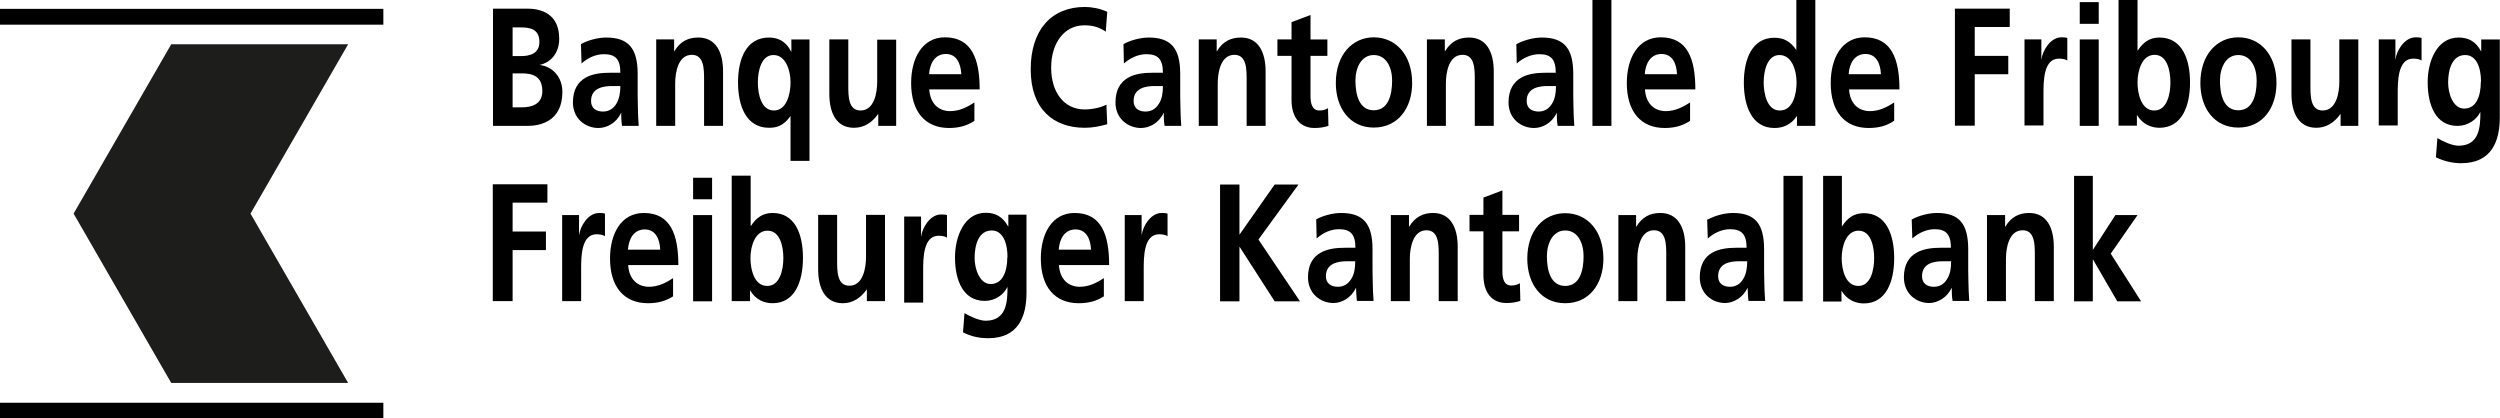
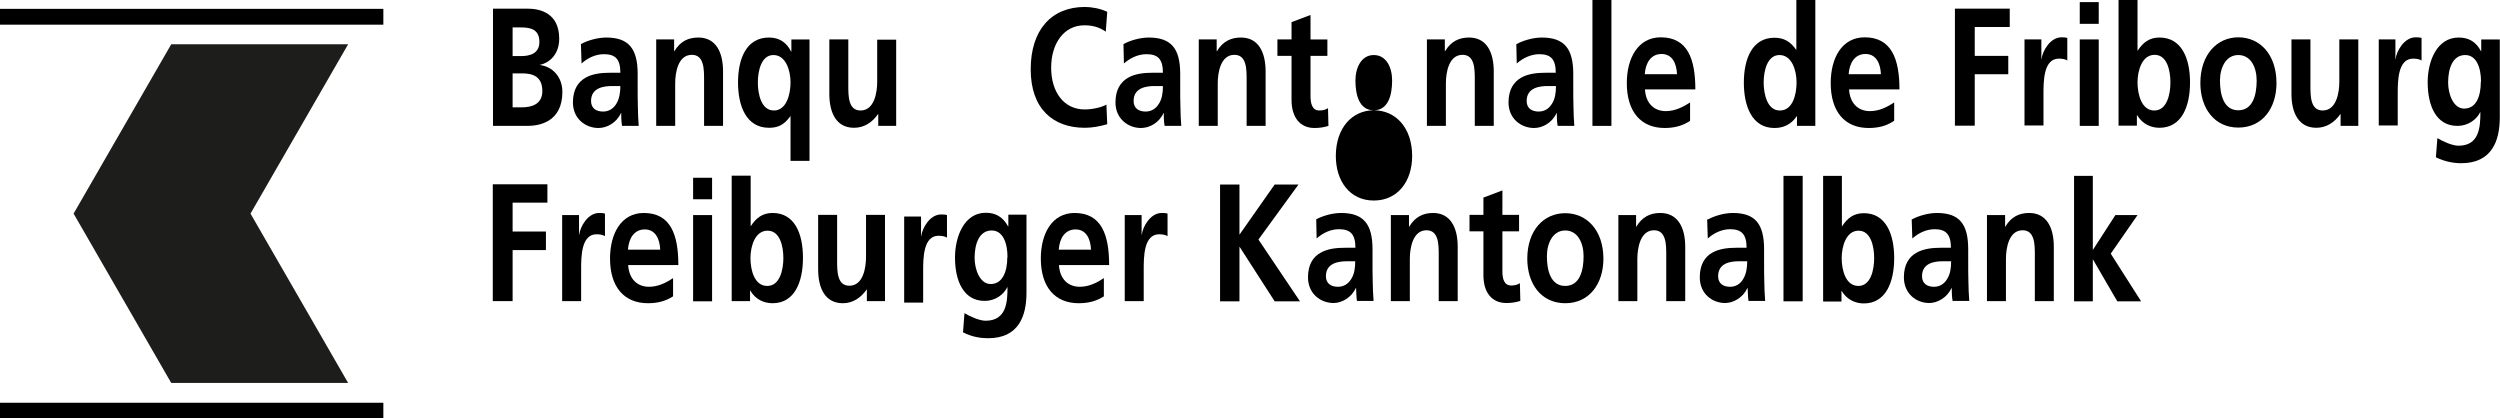
<svg xmlns="http://www.w3.org/2000/svg" id="Calque_2" data-name="Calque 2" viewBox="0 0 118.56 19.84">
  <defs>
    <style>
      .cls-1 {
        clip-path: url(#clippath);
      }

      .cls-2 {
        fill: none;
      }

      .cls-2, .cls-3, .cls-4 {
        stroke-width: 0px;
      }

      .cls-5 {
        clip-path: url(#clippath-1);
      }

      .cls-6 {
        clip-path: url(#clippath-4);
      }

      .cls-7 {
        clip-path: url(#clippath-3);
      }

      .cls-8 {
        clip-path: url(#clippath-2);
      }

      .cls-9 {
        clip-path: url(#clippath-7);
      }

      .cls-10 {
        clip-path: url(#clippath-6);
      }

      .cls-11 {
        clip-path: url(#clippath-5);
      }

      .cls-4 {
        fill: #1d1d1b;
      }
    </style>
    <clipPath id="clippath">
      <rect class="cls-2" width="118.56" height="19.84" />
    </clipPath>
    <clipPath id="clippath-1">
      <rect class="cls-2" width="118.56" height="19.84" />
    </clipPath>
    <clipPath id="clippath-2">
      <rect class="cls-2" width="118.56" height="19.84" />
    </clipPath>
    <clipPath id="clippath-3">
      <rect class="cls-2" width="118.56" height="19.84" />
    </clipPath>
    <clipPath id="clippath-4">
      <rect class="cls-2" width="118.56" height="19.84" />
    </clipPath>
    <clipPath id="clippath-5">
      <rect class="cls-2" width="118.56" height="19.84" />
    </clipPath>
    <clipPath id="clippath-6">
      <rect class="cls-2" width="118.56" height="19.84" />
    </clipPath>
    <clipPath id="clippath-7">
      <rect class="cls-2" width="118.56" height="19.84" />
    </clipPath>
  </defs>
  <g id="Calque_1-2" data-name="Calque 1">
    <g>
      <rect class="cls-3" y=".42" width="18.18" height=".75" />
      <rect class="cls-3" y="19.1" width="18.18" height=".75" />
      <polygon class="cls-4" points="8.12 2.1 16.51 2.1 11.88 10.13 16.51 18.16 8.12 18.16 3.49 10.13 8.12 2.1" />
      <g class="cls-1">
        <path class="cls-3" d="m24.31,2.66h.39c.4,0,.88-.1.88-.67,0-.64-.48-.69-.91-.69h-.36v1.37Zm0,2.43h.44c.44,0,.97-.13.97-.77,0-.73-.5-.84-.97-.84h-.44v1.61Zm-.94-4.68h1.64c.61,0,1.51.21,1.51,1.43,0,.66-.38,1.12-.93,1.24h0c.64.08,1.08.59,1.08,1.28,0,1.4-1.06,1.61-1.65,1.61h-1.64V.42Z" />
        <path class="cls-3" d="m28.6,5.29c.28,0,.49-.14.63-.37.14-.23.19-.53.19-.84h-.39c-.4,0-1,.08-1,.71,0,.35.25.5.57.5m-1.05-3.2c.35-.19.82-.31,1.2-.31,1.05,0,1.49.51,1.49,1.72v.53c0,.41,0,.73.01,1.03,0,.31.02.6.04.91h-.79c-.04-.22-.04-.49-.04-.61h-.01c-.21.46-.66.71-1.07.71-.61,0-1.21-.44-1.21-1.21,0-.62.25-.97.59-1.17.34-.2.79-.24,1.16-.24h.5c0-.66-.25-.88-.78-.88-.39,0-.76.17-1.06.44l-.03-.91h0Z" />
        <path class="cls-3" d="m31.12,1.87h.85v.56h.01c.28-.47.66-.65,1.14-.65.82,0,1.17.68,1.17,1.61v2.58h-.9v-2.19c0-.5,0-1.18-.58-1.18-.65,0-.79.83-.79,1.36v2.01h-.9V1.87Z" />
        <path class="cls-3" d="m35.94,3.91c0,.57.17,1.33.76,1.33s.79-.75.79-1.33-.23-1.3-.81-1.3-.74.76-.74,1.3m1.56,1.59h-.01c-.32.45-.63.56-1.02.56-1.08,0-1.47-1.03-1.47-2.15s.39-2.13,1.47-2.13c.51,0,.84.25,1.05.67h.01v-.58h.86v5.76h-.9v-2.14h0Z" />
        <path class="cls-3" d="m42.5,5.97h-.85v-.56h-.01c-.28.4-.66.65-1.14.65-.82,0-1.17-.68-1.17-1.61V1.87h.9v2.19c0,.5,0,1.18.58,1.18.65,0,.79-.84.79-1.36v-2h.9v4.09h0Z" />
-         <path class="cls-3" d="m45.59,3.52c-.03-.52-.23-.96-.73-.96s-.76.41-.8.96h1.53Zm.61,2.22c-.33.21-.7.33-1.19.33-1.14,0-1.8-.78-1.8-2.13,0-1.18.53-2.17,1.6-2.17,1.28,0,1.65,1.04,1.65,2.47h-2.39c.04.66.43,1.03.99,1.03.44,0,.81-.19,1.15-.41v.87h0Z" />
        <path class="cls-3" d="m52.51,5.89c-.34.1-.71.17-1.06.17-1.51,0-2.57-.9-2.57-2.77s.98-2.96,2.57-2.96c.31,0,.72.07,1.06.23l-.07.94c-.35-.24-.68-.3-1.02-.3-.97,0-1.57.87-1.57,2.01s.59,1.98,1.59,1.98c.37,0,.81-.1,1.03-.23l.04.93h0Z" />
        <path class="cls-3" d="m54.33,5.29c.28,0,.49-.14.63-.37.15-.23.19-.53.19-.84h-.39c-.4,0-1,.08-1,.71,0,.35.25.5.57.5m-1.05-3.2c.35-.19.82-.31,1.2-.31,1.05,0,1.49.51,1.49,1.72v.53c0,.41,0,.73.01,1.03,0,.31.02.6.04.91h-.79c-.04-.22-.04-.49-.04-.61h-.01c-.21.46-.66.71-1.07.71-.61,0-1.21-.44-1.21-1.21,0-.62.25-.97.59-1.17.34-.2.79-.24,1.16-.24h.5c0-.66-.25-.88-.78-.88-.39,0-.76.17-1.07.44l-.02-.91h0Z" />
        <path class="cls-3" d="m56.85,1.87h.85v.56h.01c.28-.47.67-.65,1.14-.65.82,0,1.17.68,1.17,1.61v2.58h-.9v-2.19c0-.5,0-1.18-.58-1.18-.65,0-.79.83-.79,1.36v2.01h-.9V1.87h0Z" />
        <path class="cls-3" d="m61.25,2.65h-.67v-.78h.67v-.82l.9-.34v1.16h.8v.78h-.8v1.91c0,.35.08.68.42.68.16,0,.31-.04.41-.11l.02.84c-.19.06-.4.1-.66.1-.7,0-1.09-.52-1.09-1.33v-2.08h0Z" />
-         <path class="cls-3" d="m65.15,5.23c.69,0,.87-.73.87-1.41,0-.63-.28-1.21-.87-1.21s-.87.6-.87,1.21c0,.68.18,1.41.87,1.41m0-3.46c1.03,0,1.82.82,1.82,2.17,0,1.18-.67,2.11-1.82,2.11s-1.8-.94-1.8-2.11c0-1.35.79-2.17,1.8-2.17" />
+         <path class="cls-3" d="m65.15,5.23c.69,0,.87-.73.87-1.41,0-.63-.28-1.21-.87-1.21s-.87.6-.87,1.21c0,.68.18,1.41.87,1.41c1.03,0,1.82.82,1.82,2.17,0,1.18-.67,2.11-1.82,2.11s-1.8-.94-1.8-2.11c0-1.35.79-2.17,1.8-2.17" />
        <path class="cls-3" d="m67.67,1.87h.85v.56h.01c.28-.47.67-.65,1.14-.65.82,0,1.17.68,1.17,1.61v2.58h-.9v-2.19c0-.5,0-1.18-.58-1.18-.65,0-.79.83-.79,1.36v2.01h-.9V1.87Z" />
        <path class="cls-3" d="m72.97,5.29c.28,0,.49-.14.63-.37.15-.23.19-.53.19-.84h-.39c-.4,0-1,.08-1,.71,0,.35.25.5.57.5m-1.05-3.2c.35-.19.82-.31,1.2-.31,1.05,0,1.49.51,1.49,1.72v.53c0,.41,0,.73.01,1.03,0,.31.02.6.04.91h-.79c-.04-.22-.04-.49-.04-.61h-.01c-.21.46-.66.71-1.07.71-.61,0-1.21-.44-1.21-1.21,0-.62.25-.97.59-1.17.34-.2.79-.24,1.16-.24h.49c0-.66-.25-.88-.78-.88-.38,0-.76.17-1.07.44l-.02-.91h0Z" />
      </g>
      <rect class="cls-3" x="75.52" y="0" width=".9" height="5.97" />
      <g class="cls-5">
        <path class="cls-3" d="m79.53,3.52c-.02-.52-.23-.96-.73-.96s-.76.41-.8.96h1.53Zm.61,2.22c-.33.21-.7.33-1.19.33-1.14,0-1.8-.78-1.8-2.13,0-1.18.53-2.17,1.61-2.17,1.28,0,1.64,1.04,1.64,2.47h-2.39c.04.66.43,1.03.99,1.03.43,0,.81-.19,1.15-.41v.87Z" />
        <path class="cls-3" d="m84.41,5.24c.6,0,.79-.74.79-1.33s-.23-1.3-.81-1.3-.75.75-.75,1.3.17,1.33.76,1.33m.82.27h-.01c-.27.4-.64.56-1.06.56-1.06,0-1.45-1.03-1.45-2.15s.39-2.13,1.45-2.13c.45,0,.76.18,1.03.57h.01V0h.9v5.97h-.87v-.46Z" />
        <path class="cls-3" d="m89.2,3.52c-.02-.52-.23-.96-.73-.96s-.76.41-.8.96h1.53Zm.61,2.22c-.33.22-.7.33-1.19.33-1.14,0-1.8-.78-1.8-2.13,0-1.19.53-2.17,1.61-2.17,1.28,0,1.65,1.04,1.65,2.47h-2.39c.04.66.43,1.03.99,1.03.44,0,.81-.19,1.15-.41v.87Z" />
      </g>
      <path class="cls-3" d="m92.71.41h0,0Zm0,0v5.55h.94v-2.44h1.59v-.87h-1.59v-1.37h1.66V.41h-2.6Z" />
      <g class="cls-8">
        <path class="cls-3" d="m96.01,1.87h.8v.93h.01c.04-.38.41-1.03.94-1.03.09,0,.18,0,.28.03v1.07c-.08-.06-.24-.09-.4-.09-.73,0-.73,1.08-.73,1.67v1.5h-.9V1.87h0Z" />
        <path class="cls-3" d="m42.88,10.27h.8v.93h.01c.04-.38.41-1.03.94-1.03.08,0,.18,0,.28.03v1.07c-.08-.06-.24-.09-.4-.09-.73,0-.73,1.08-.73,1.67v1.5h-.9v-4.1h0Z" />
      </g>
      <path class="cls-3" d="m98.63,5.97h.9V1.87h-.9v4.1Zm0-4.84h.9V.1h-.9v1.02Z" />
      <g class="cls-7">
        <path class="cls-3" d="m102.17,5.24c.59,0,.76-.76.76-1.33s-.16-1.31-.75-1.31-.81.73-.81,1.31.2,1.33.79,1.33M100.47,0h.9v2.4h.01c.25-.39.56-.62,1.03-.62,1.06,0,1.45,1,1.45,2.13s-.39,2.15-1.45,2.15c-.38,0-.8-.16-1.06-.6h-.01v.5h-.87V0Z" />
        <path class="cls-3" d="m106.15,5.23c.69,0,.87-.73.87-1.41,0-.63-.28-1.21-.87-1.21s-.87.6-.87,1.21c0,.68.18,1.41.87,1.41m0-3.46c1.03,0,1.81.82,1.81,2.17,0,1.18-.66,2.11-1.81,2.11s-1.8-.94-1.8-2.11c0-1.35.79-2.17,1.8-2.17" />
        <path class="cls-3" d="m111.85,5.97h-.85v-.56h-.01c-.28.4-.67.65-1.14.65-.82,0-1.18-.68-1.18-1.61V1.87h.9v2.19c0,.5,0,1.18.58,1.18.65,0,.79-.84.79-1.36V1.87h.9v4.1Z" />
        <path class="cls-3" d="m112.8,1.87h.8v.93h.01c.04-.38.41-1.03.95-1.03.08,0,.18,0,.28.03v1.07c-.08-.06-.24-.09-.4-.09-.73,0-.73,1.08-.73,1.67v1.5h-.9V1.87Z" />
        <path class="cls-3" d="m117.66,3.88c0-.7-.23-1.27-.75-1.27-.61,0-.81.67-.81,1.3,0,.56.25,1.24.76,1.24.57,0,.79-.58.79-1.27m.9-2.01v3.7c0,1.11-.38,2.17-1.83,2.17-.35,0-.76-.07-1.2-.28l.07-.91c.28.17.72.36,1,.36.99,0,1.04-.88,1.04-1.59h-.01c-.17.35-.57.65-1.08.65-1.02,0-1.41-.97-1.41-2.07,0-.99.43-2.12,1.47-2.12.46,0,.81.18,1.06.65h.01v-.56h.87Z" />
      </g>
      <polygon class="cls-3" points="57.86 8.75 58.78 8.75 58.78 11.13 60.45 8.75 61.58 8.75 59.68 11.36 61.65 14.29 60.45 14.29 58.79 11.71 58.78 11.71 58.78 14.29 57.86 14.29 57.86 8.75" />
      <g class="cls-6">
        <path class="cls-3" d="m63.45,13.6c.28,0,.49-.14.63-.37.15-.23.19-.52.19-.84h-.39c-.4,0-1,.08-1,.71,0,.35.25.5.57.5m-1.05-3.19c.35-.19.82-.31,1.2-.31,1.05,0,1.49.51,1.49,1.72v.52c0,.41,0,.72.01,1.02,0,.31.02.59.04.91h-.79c-.03-.21-.03-.48-.04-.61h-.01c-.21.45-.66.71-1.06.71-.61,0-1.21-.44-1.21-1.22,0-.61.25-.97.59-1.16.34-.2.78-.24,1.16-.24h.5c0-.65-.25-.88-.78-.88-.39,0-.76.17-1.06.44l-.02-.91h0Z" />
        <path class="cls-3" d="m65.97,10.2h.85v.55h.01c.28-.47.67-.65,1.13-.65.82,0,1.17.68,1.17,1.6v2.58h-.9v-2.18c0-.5,0-1.18-.58-1.18-.65,0-.79.84-.79,1.36v2h-.9v-4.09h0Z" />
        <path class="cls-3" d="m70.35,10.97h-.66v-.78h.66v-.82l.9-.34v1.16h.79v.78h-.79v1.9c0,.35.08.67.42.67.16,0,.31-.04.41-.11l.02.84c-.19.06-.39.1-.66.1-.7,0-1.09-.51-1.09-1.32v-2.08h0Z" />
        <path class="cls-3" d="m74.23,13.56c.69,0,.87-.73.87-1.41,0-.63-.28-1.22-.87-1.22s-.87.61-.87,1.22c0,.68.18,1.41.87,1.41m0-3.45c1.03,0,1.81.82,1.81,2.16,0,1.18-.66,2.11-1.81,2.11s-1.8-.93-1.8-2.11c0-1.35.78-2.16,1.8-2.16" />
        <path class="cls-3" d="m76.74,10.2h.85v.55h.01c.28-.47.67-.65,1.14-.65.82,0,1.18.68,1.18,1.6v2.58h-.9v-2.18c0-.5,0-1.18-.58-1.18-.65,0-.79.84-.79,1.36v2h-.9v-4.09h0Z" />
        <path class="cls-3" d="m82.05,13.6c.27,0,.49-.14.62-.37.14-.23.19-.52.19-.84h-.39c-.4,0-.99.08-.99.71,0,.35.25.5.56.5m-1.05-3.19c.35-.19.81-.31,1.19-.31,1.05,0,1.48.51,1.48,1.72v.52c0,.41,0,.72.01,1.02,0,.31.02.59.04.91h-.79c-.03-.21-.03-.48-.04-.61h-.01c-.21.45-.66.71-1.06.71-.61,0-1.2-.44-1.2-1.22,0-.61.25-.97.58-1.16.34-.2.78-.24,1.15-.24h.49c0-.65-.25-.88-.78-.88-.38,0-.76.17-1.06.44l-.03-.91h.01Z" />
      </g>
      <rect class="cls-3" x="84.58" y="8.34" width=".91" height="5.95" />
      <g class="cls-11">
        <path class="cls-3" d="m88.13,13.56c.59,0,.75-.76.75-1.32s-.16-1.3-.74-1.3-.8.73-.8,1.3.19,1.32.79,1.32m-1.68-5.22h.9v2.39h.01c.25-.39.56-.62,1.03-.62,1.05,0,1.44,1,1.44,2.13s-.39,2.15-1.44,2.15c-.38,0-.79-.16-1.05-.59h-.01v.5h-.87v-5.96h0Z" />
        <path class="cls-3" d="m91.72,13.6c.27,0,.49-.14.62-.37.15-.23.19-.52.19-.84h-.39c-.4,0-.99.08-.99.71,0,.35.25.5.56.5m-1.05-3.19c.35-.19.81-.31,1.2-.31,1.05,0,1.48.51,1.48,1.72v.52c0,.41,0,.72.01,1.02,0,.31.02.59.04.91h-.79c-.04-.21-.04-.48-.04-.61h-.01c-.21.45-.66.71-1.06.71-.61,0-1.2-.44-1.2-1.22,0-.61.25-.97.59-1.16.34-.2.78-.24,1.15-.24h.49c0-.65-.25-.88-.77-.88-.38,0-.76.17-1.06.44l-.03-.91h0Z" />
        <path class="cls-3" d="m94.24,10.2h.85v.55h.01c.28-.47.66-.65,1.13-.65.82,0,1.17.68,1.17,1.6v2.58h-.9v-2.18c0-.5,0-1.18-.58-1.18-.65,0-.79.84-.79,1.36v2h-.9v-4.09h0Z" />
      </g>
      <polygon class="cls-3" points="98.36 8.34 99.25 8.34 99.25 11.84 99.26 11.84 100.32 10.2 101.37 10.2 100.1 12.03 101.54 14.29 100.41 14.29 99.26 12.31 99.25 12.31 99.25 14.29 98.36 14.29 98.36 8.34 98.36 8.34" />
      <polygon class="cls-3" points="23.37 8.74 25.96 8.74 25.96 9.61 24.31 9.61 24.31 10.98 25.89 10.98 25.89 11.86 24.31 11.86 24.31 14.28 23.37 14.28 23.37 8.74" />
      <g class="cls-10">
        <path class="cls-3" d="m26.66,10.2h.8v.93h.01c.04-.38.41-1.03.94-1.03.09,0,.18,0,.28.03v1.07c-.08-.06-.24-.09-.4-.09-.73,0-.73,1.08-.73,1.67v1.5h-.9v-4.09h0Z" />
        <path class="cls-3" d="m31.31,11.84c-.02-.51-.23-.96-.73-.96s-.76.41-.8.96h1.53Zm.6,2.22c-.33.21-.7.32-1.18.32-1.14,0-1.8-.78-1.8-2.12,0-1.18.53-2.16,1.6-2.16,1.28,0,1.64,1.04,1.64,2.47h-2.38c.04.66.43,1.03.99,1.03.43,0,.81-.19,1.14-.41v.87h0Z" />
      </g>
      <path class="cls-3" d="m32.87,14.29h.9v-4.09h-.9v4.09Zm0-4.84h.9v-1.02h-.9v1.02Z" />
      <g class="cls-9">
        <path class="cls-3" d="m36.39,13.56c.59,0,.76-.76.76-1.32s-.16-1.3-.75-1.3-.81.73-.81,1.3.19,1.32.79,1.32h0Zm-1.69-5.23h.9v2.39h.01c.25-.39.56-.62,1.03-.62,1.06,0,1.44,1,1.44,2.13s-.39,2.15-1.44,2.15c-.39,0-.8-.16-1.06-.6h-.01v.5h-.87v-5.95Z" />
        <path class="cls-3" d="m41.96,14.28h-.85v-.55h-.01c-.28.4-.66.65-1.13.65-.82,0-1.17-.68-1.17-1.61v-2.58h.9v2.18c0,.5,0,1.18.58,1.18.65,0,.79-.84.79-1.36v-2h.9v4.09h0Z" />
        <path class="cls-3" d="m47.78,12.2c0-.7-.23-1.27-.75-1.27-.61,0-.81.67-.81,1.3,0,.55.25,1.24.76,1.24.56,0,.79-.58.79-1.27h0Zm.9-2.01v3.69c0,1.11-.37,2.16-1.82,2.16-.35,0-.76-.06-1.19-.28l.07-.91c.28.17.72.36,1,.36.99,0,1.04-.88,1.04-1.59h-.01c-.17.35-.57.65-1.07.65-1.02,0-1.41-.97-1.41-2.06,0-.98.43-2.12,1.46-2.12.46,0,.81.19,1.06.65h.01v-.56h.86,0Z" />
        <path class="cls-3" d="m51.74,11.84c-.02-.51-.23-.96-.73-.96s-.76.41-.8.96h1.53Zm.6,2.22c-.33.21-.7.32-1.18.32-1.14,0-1.8-.78-1.8-2.12,0-1.18.53-2.16,1.6-2.16,1.28,0,1.64,1.04,1.64,2.47h-2.38c.04.66.43,1.03.99,1.03.43,0,.81-.19,1.14-.41v.87h0Z" />
        <path class="cls-3" d="m53.34,10.2h.8v.93h.01c.04-.38.41-1.03.94-1.03.08,0,.18,0,.28.03v1.07c-.08-.06-.24-.09-.4-.09-.73,0-.73,1.08-.73,1.67v1.5h-.9v-4.09h0Z" />
      </g>
    </g>
  </g>
</svg>